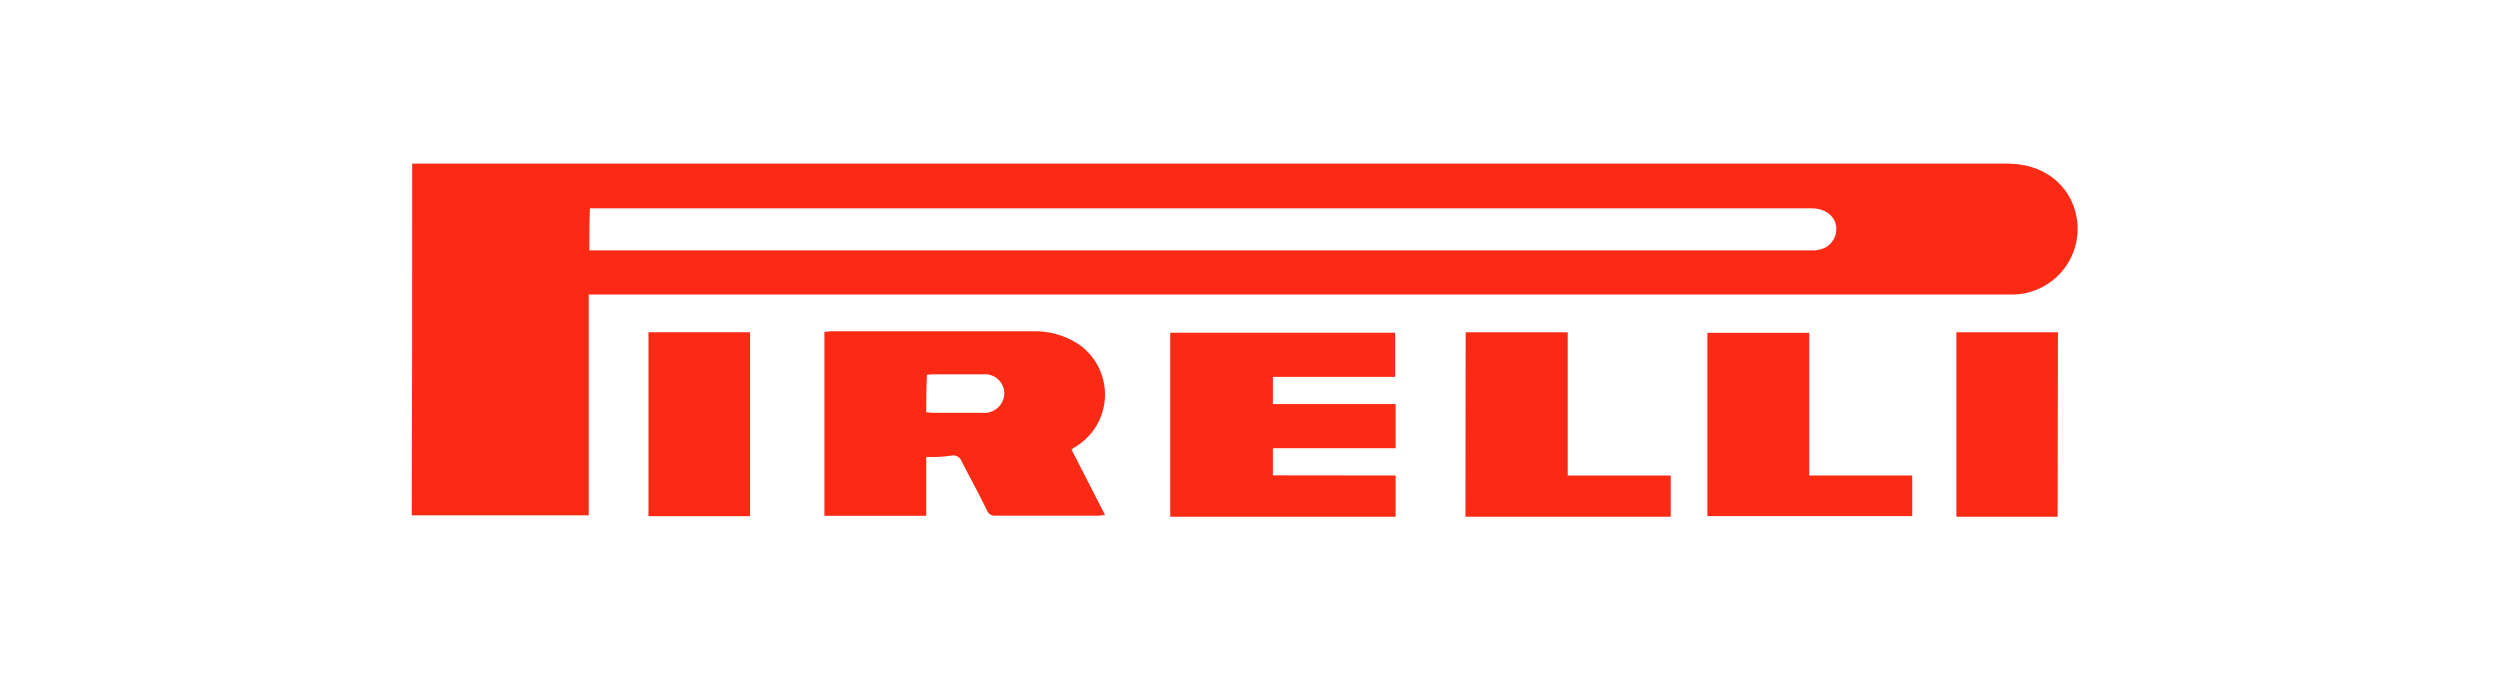
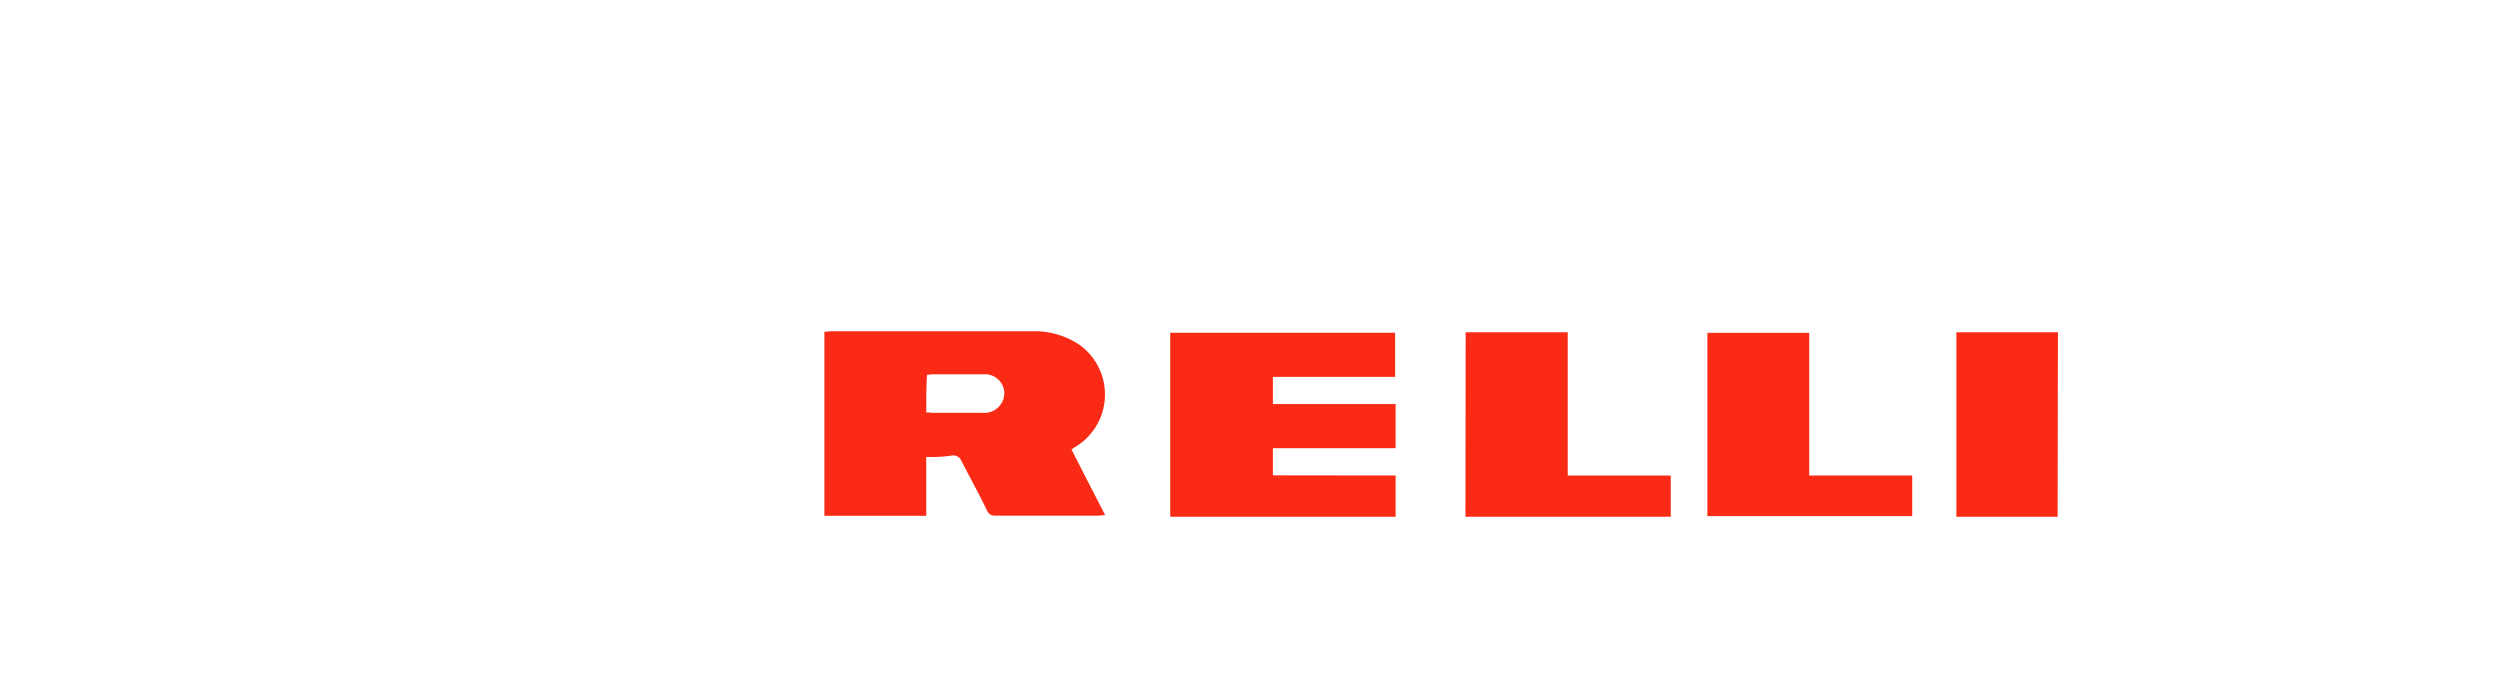
<svg xmlns="http://www.w3.org/2000/svg" width="310" height="84" viewBox="0 0 310 84" fill="none">
-   <path d="M51.113 20.285H248.878C253.44 20.285 256.177 22.839 257.162 25.659C257.593 26.882 257.726 28.191 257.55 29.476C257.374 30.761 256.895 31.985 256.151 33.048C255.407 34.11 254.42 34.98 253.272 35.585C252.125 36.19 250.85 36.512 249.553 36.526H73.002V63.898H51.058C51.113 49.4 51.113 34.947 51.113 20.285ZM73.075 31.051H224.535C224.943 31.072 225.353 31.028 225.748 30.923C226.282 30.79 226.759 30.49 227.11 30.067C227.462 29.643 227.669 29.119 227.701 28.569C227.838 27.292 226.788 25.832 224.608 25.832H73.148C73.075 27.62 73.075 29.226 73.075 31.051Z" fill="#FA2A14" />
  <path d="M114.854 56.662V63.962H102.226V41.151C102.491 41.151 102.765 41.078 102.965 41.078H127.874C130.002 40.98 132.105 41.572 133.869 42.766C134.904 43.512 135.734 44.507 136.282 45.659C136.831 46.811 137.08 48.083 137.006 49.356C136.932 50.63 136.538 51.864 135.861 52.945C135.183 54.026 134.244 54.919 133.13 55.54C133.051 55.619 132.962 55.687 132.865 55.741C134.279 58.478 135.602 61.115 137.035 63.87C136.697 63.87 136.496 63.943 136.232 63.943H123.458C123.23 63.971 122.999 63.92 122.803 63.799C122.607 63.678 122.459 63.494 122.381 63.277C121.378 61.188 120.228 59.162 119.215 57.146C119.129 56.937 118.98 56.76 118.789 56.639C118.598 56.518 118.374 56.459 118.148 56.471C117.059 56.642 115.956 56.706 114.854 56.662ZM114.854 51.124C115.119 51.124 115.392 51.188 115.593 51.188H121.797C122.133 51.224 122.473 51.192 122.795 51.092C123.118 50.992 123.417 50.827 123.673 50.608C123.93 50.388 124.139 50.118 124.287 49.815C124.435 49.511 124.519 49.18 124.535 48.843C124.542 48.505 124.477 48.169 124.344 47.858C124.212 47.547 124.015 47.268 123.767 47.039C123.518 46.809 123.224 46.635 122.904 46.528C122.583 46.421 122.243 46.382 121.907 46.416H115.557C115.356 46.416 115.146 46.48 114.945 46.48C114.854 47.985 114.854 49.536 114.854 51.124Z" fill="#FA2A14" />
  <path d="M173.057 58.962V64.071H145.109V41.261H172.993V46.735H157.838V50.102H173.057V55.577H157.838V58.943L173.057 58.962Z" fill="#FA2A14" />
  <path d="M181.743 41.197H194.398V58.962H207.172V64.071H181.715L181.743 41.197Z" fill="#FA2A14" />
-   <path d="M211.715 63.998V41.27H224.343V58.962H237.117V63.998H211.715Z" fill="#FA2A14" />
+   <path d="M211.715 63.998V41.27H224.343V58.962H237.117V63.998H211.715" fill="#FA2A14" />
  <path d="M255.146 64.071H242.591V41.197H255.182L255.146 64.071Z" fill="#FA2A14" />
-   <path d="M80.411 41.197H93.002V64.007H80.411V41.197Z" fill="#FA2A14" />
</svg>